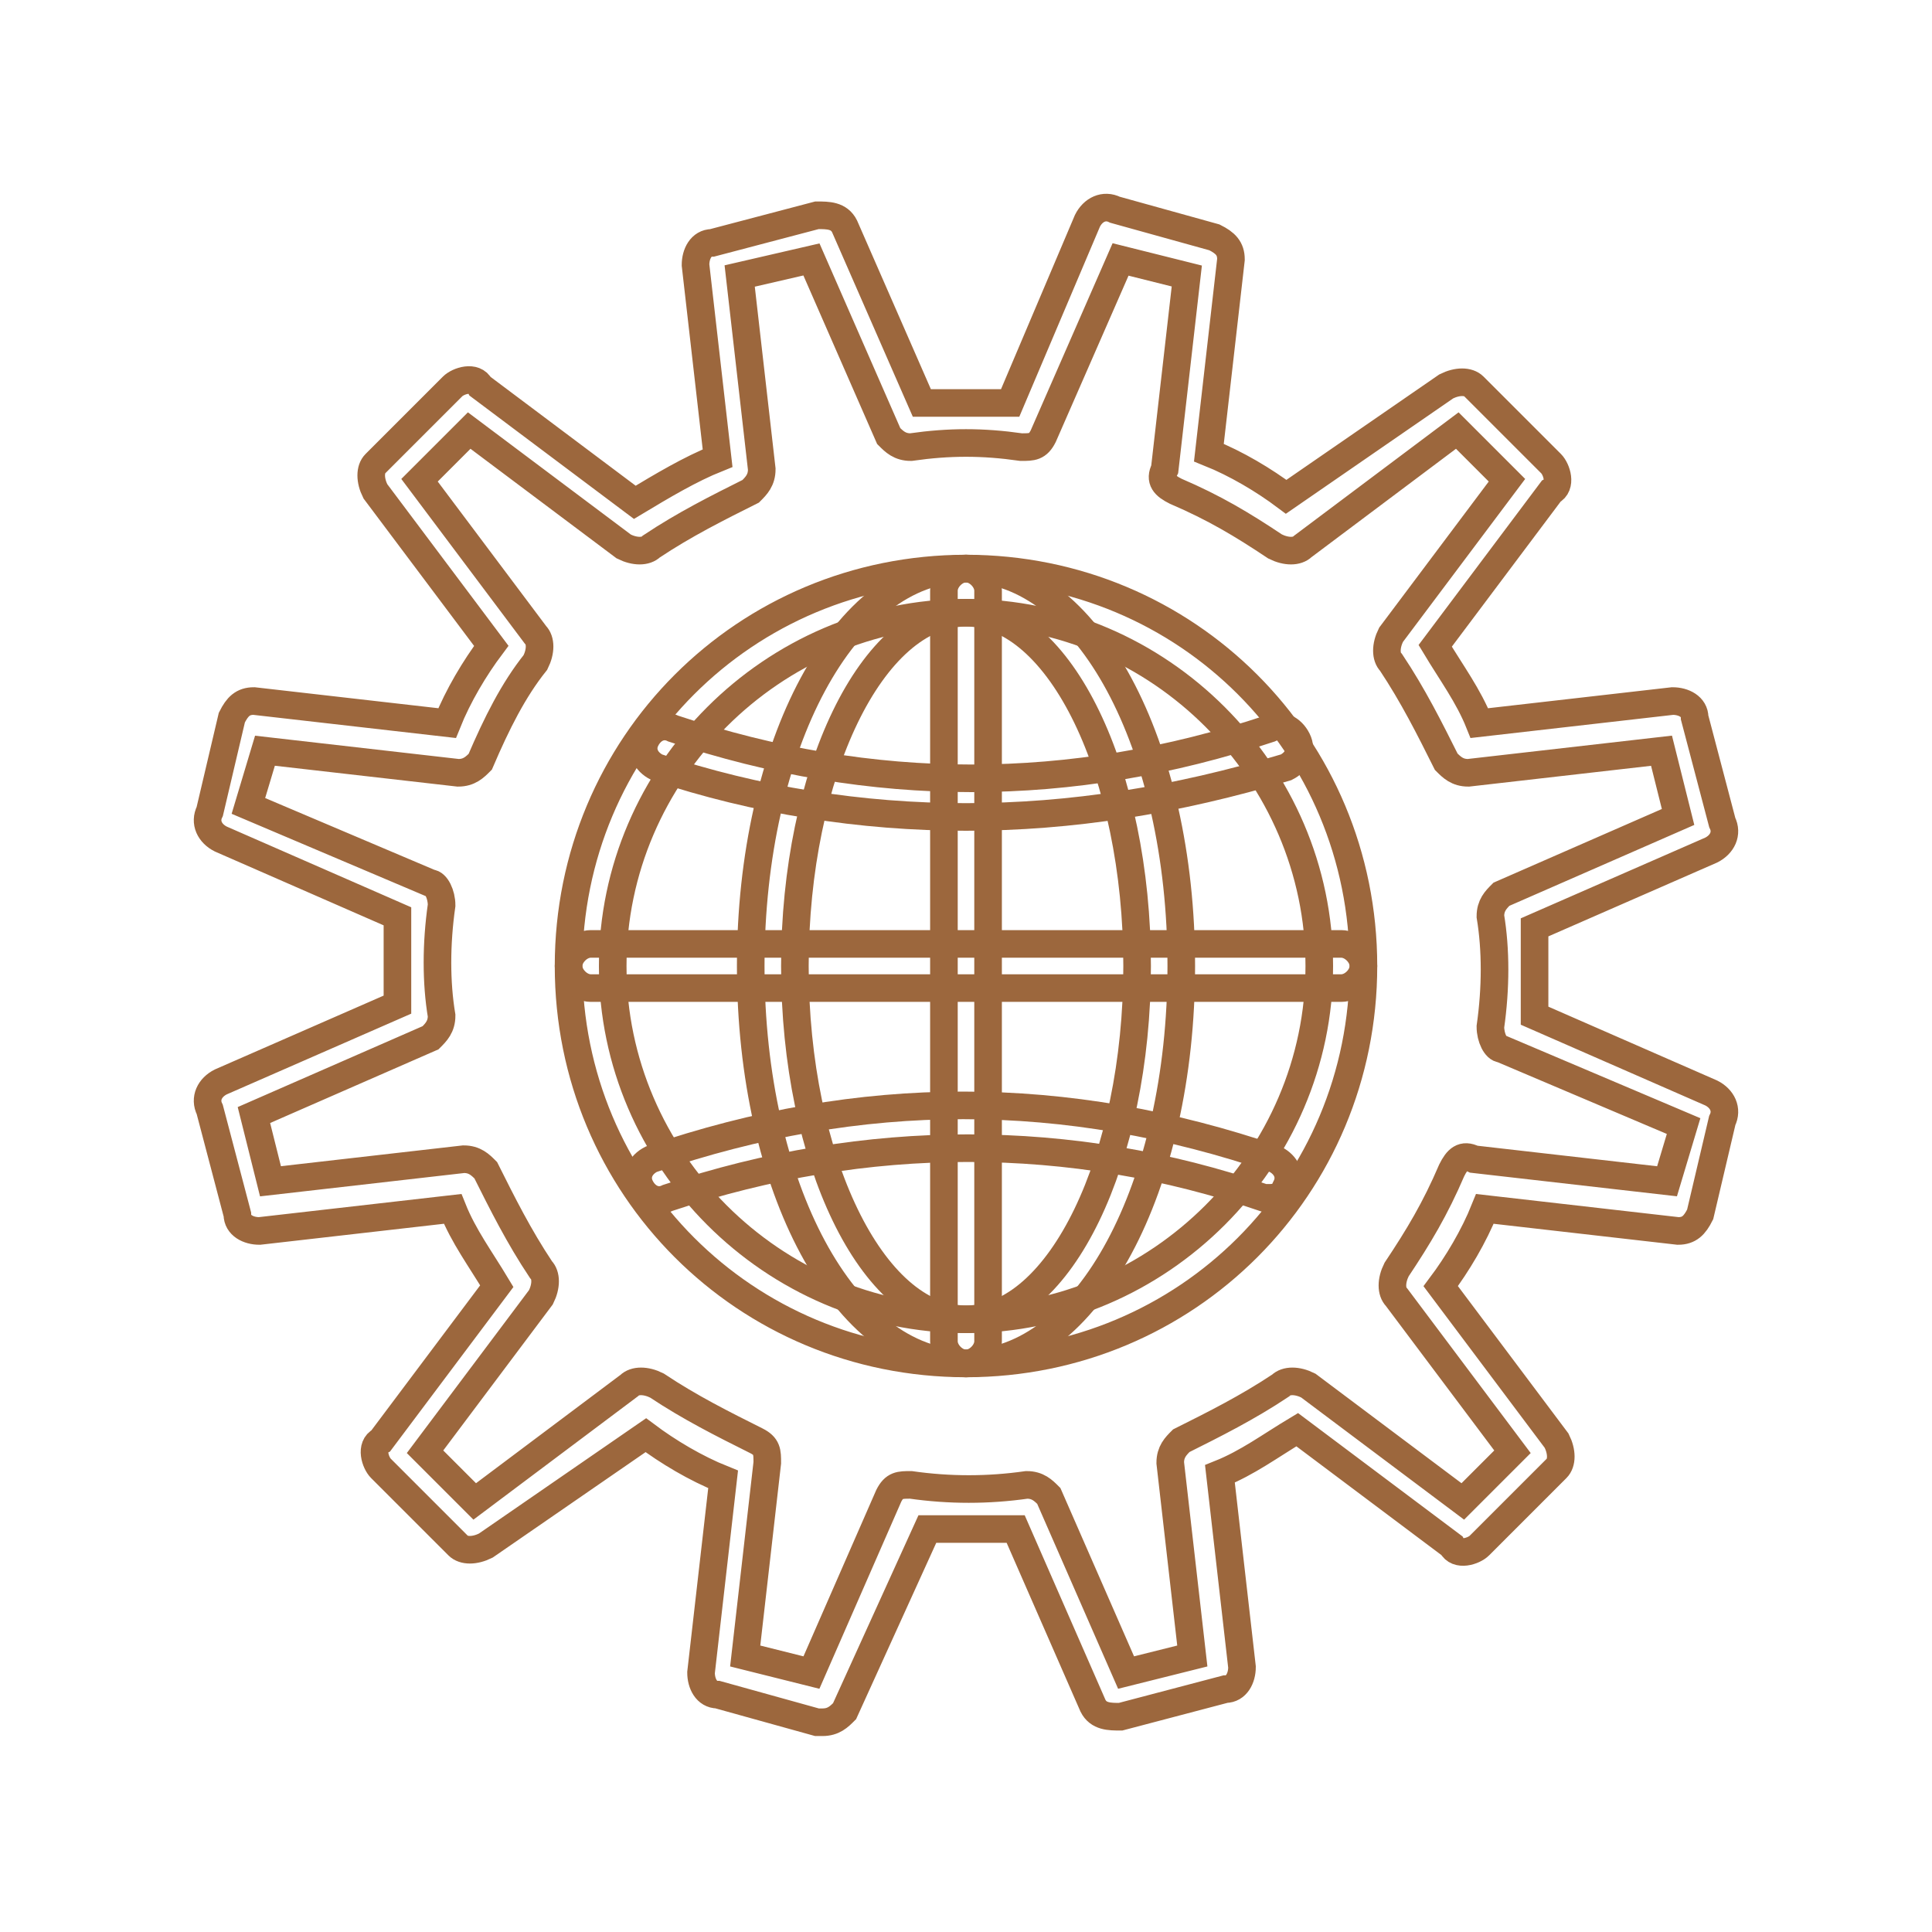
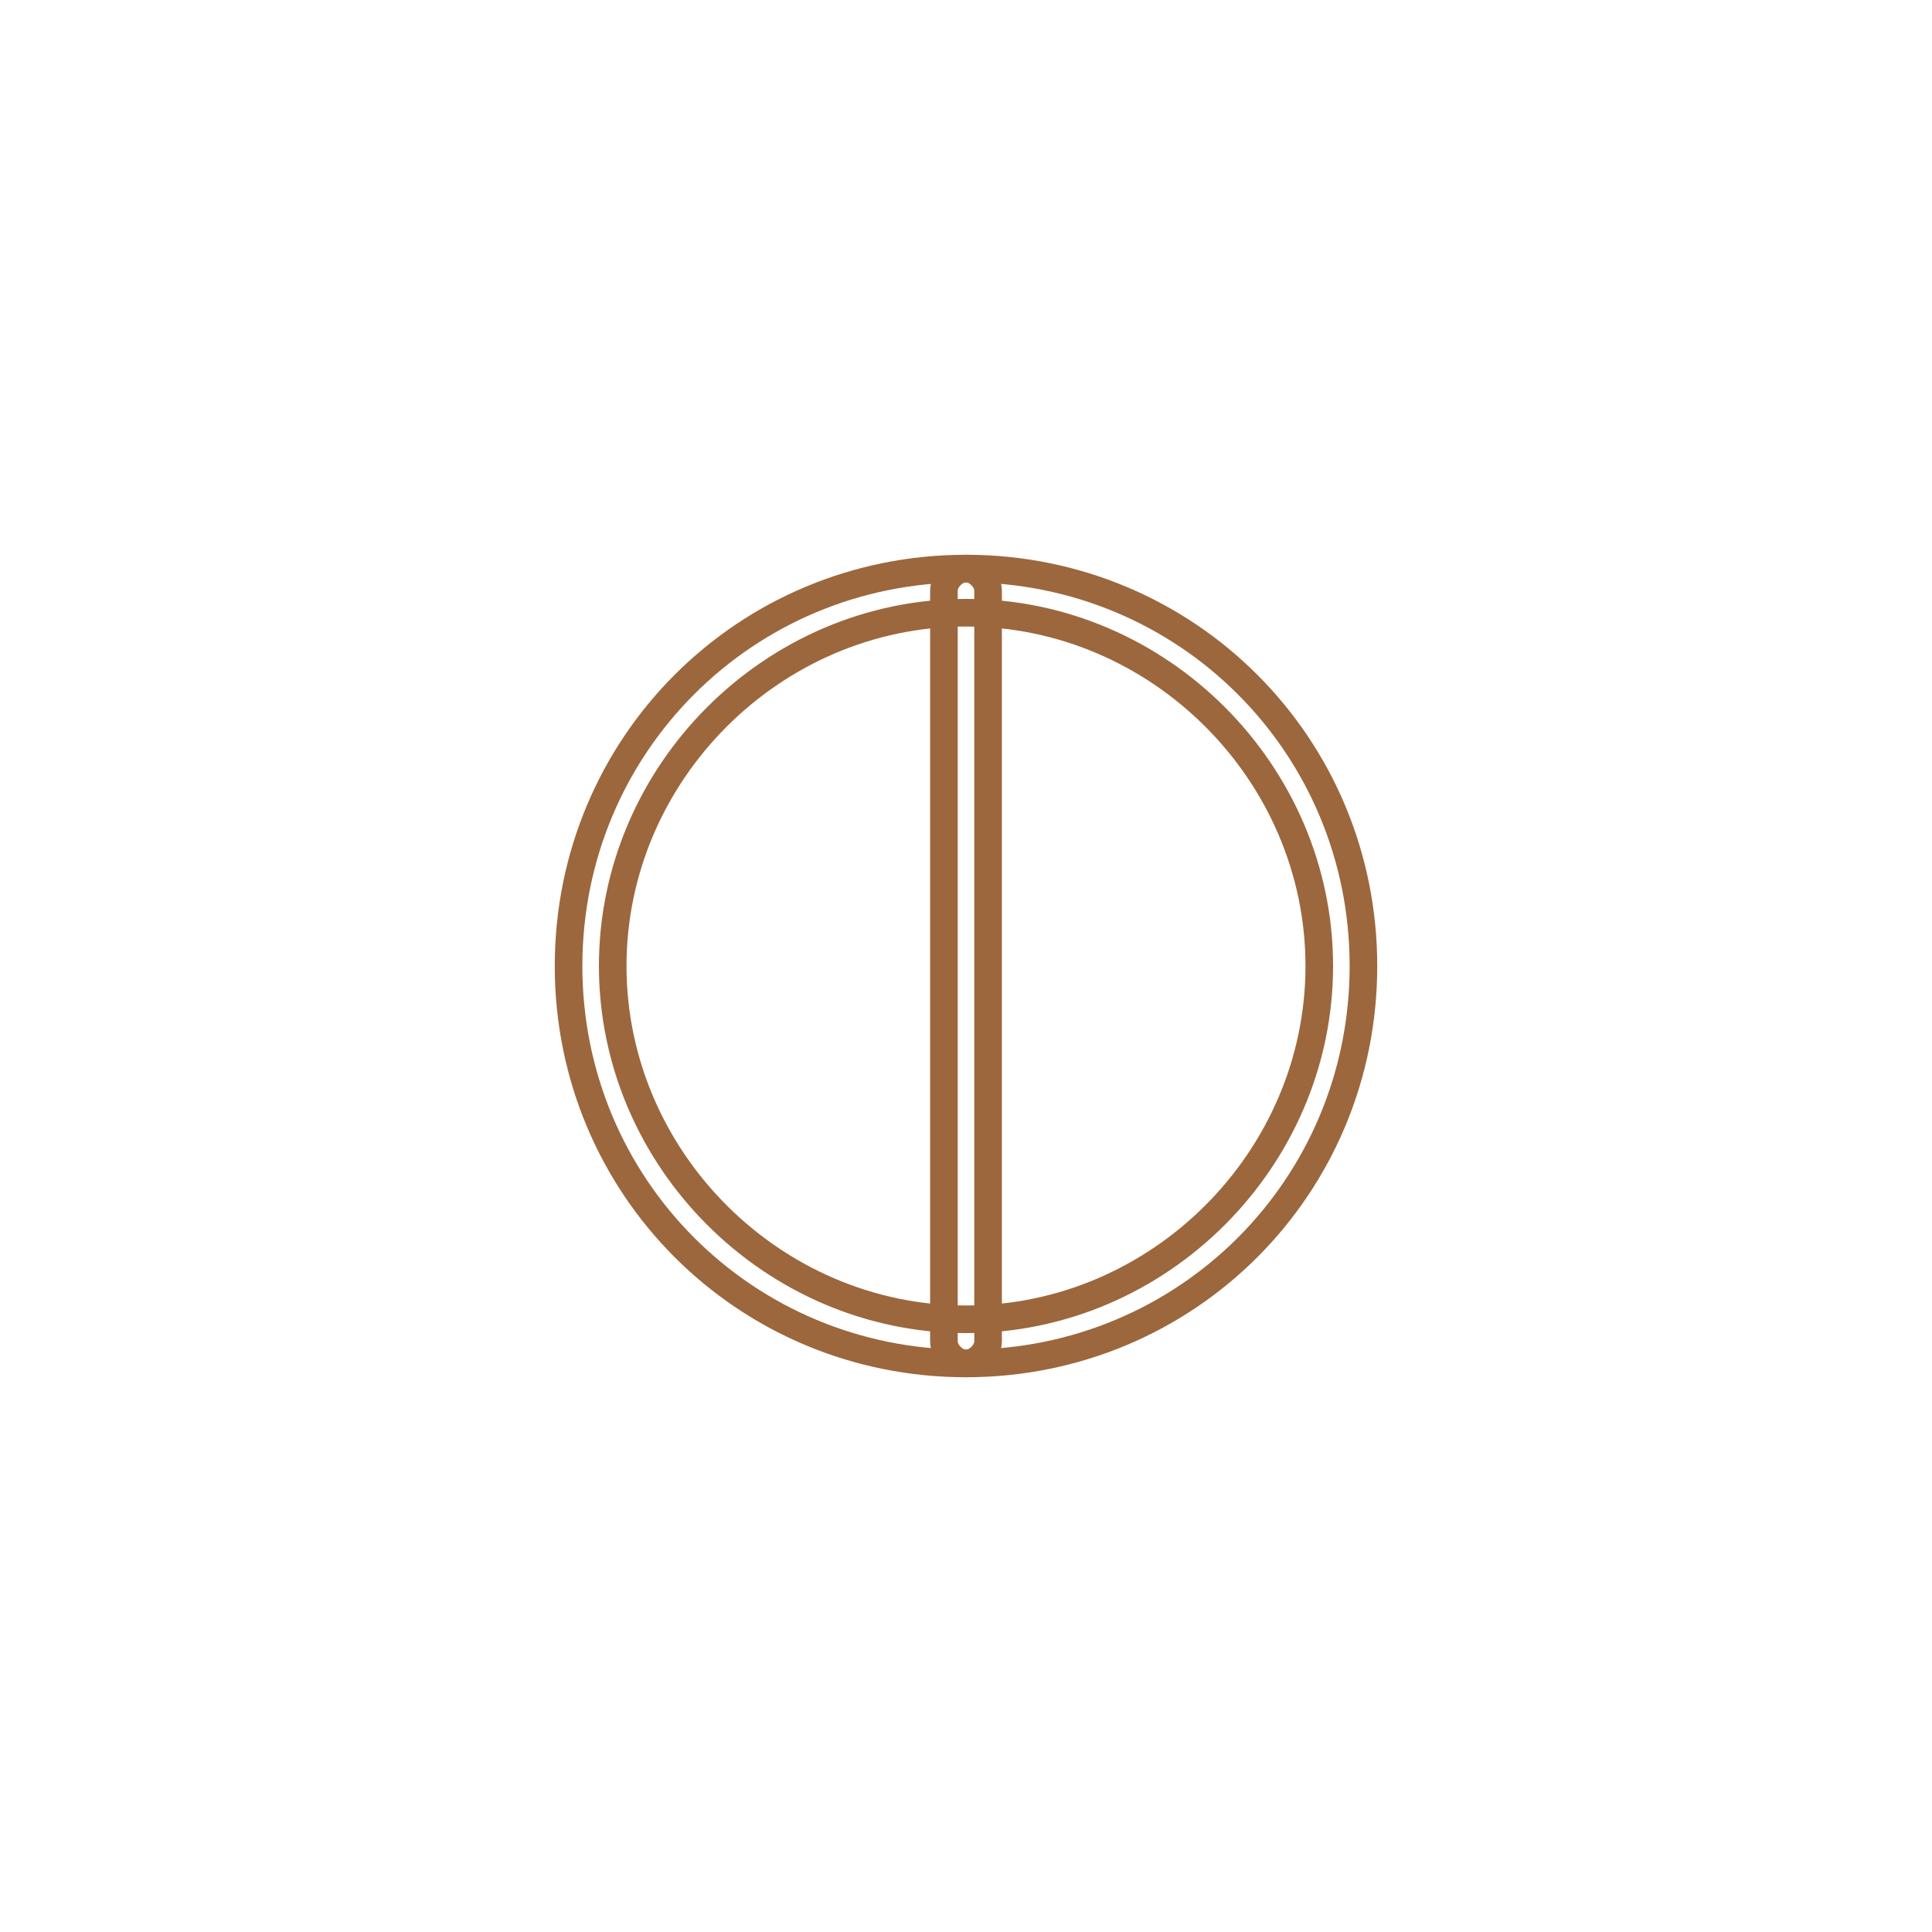
<svg xmlns="http://www.w3.org/2000/svg" version="1.1" x="0px" y="0px" viewBox="0 0 35 35" enable-background="new 0 0 35 35" xml:space="preserve">
  <g id="_x31_18">
    <g>
      <g>
-         <path fill="none" stroke="#9C673D" stroke-width="0.5" stroke-miterlimit="10" d="M14.9,31.2c0,0-0.1,0-0.1,0L13,30.7     c-0.2,0-0.3-0.2-0.3-0.4l0.4-3.5c-0.5-0.2-1-0.5-1.4-0.8L8.8,28c-0.2,0.1-0.4,0.1-0.5,0l-1.4-1.4c-0.1-0.1-0.2-0.4,0-0.5L9,23.3     c-0.3-0.5-0.6-0.9-0.8-1.4l-3.5,0.4c-0.2,0-0.4-0.1-0.4-0.3l-0.5-1.9c-0.1-0.2,0-0.4,0.2-0.5l3.2-1.4c0-0.5,0-1.1,0-1.6l-3.2-1.4     c-0.2-0.1-0.3-0.3-0.2-0.5L4.2,13c0.1-0.2,0.2-0.3,0.4-0.3l3.5,0.4c0.2-0.5,0.5-1,0.8-1.4L6.8,8.9c-0.1-0.2-0.1-0.4,0-0.5L8.2,7     c0.1-0.1,0.4-0.2,0.5,0l2.8,2.1C12,8.8,12.5,8.5,13,8.3l-0.4-3.5c0-0.2,0.1-0.4,0.3-0.4l1.9-0.5c0.2,0,0.4,0,0.5,0.2l1.4,3.2     c0.6,0,1.1,0,1.6,0L19.7,4c0.1-0.2,0.3-0.3,0.5-0.2L22,4.3c0.2,0.1,0.3,0.2,0.3,0.4l-0.4,3.5c0.5,0.2,1,0.5,1.4,0.8L26.2,7     c0.2-0.1,0.4-0.1,0.5,0l1.4,1.4c0.1,0.1,0.2,0.4,0,0.5L26,11.7c0.3,0.5,0.6,0.9,0.8,1.4l3.5-0.4c0.2,0,0.4,0.1,0.4,0.3l0.5,1.9     c0.1,0.2,0,0.4-0.2,0.5l-3.2,1.4c0,0.5,0,1.1,0,1.6l3.2,1.4c0.2,0.1,0.3,0.3,0.2,0.5L30.8,22c-0.1,0.2-0.2,0.3-0.4,0.3l-3.5-0.4     c-0.2,0.5-0.5,1-0.8,1.4l2.1,2.8c0.1,0.2,0.1,0.4,0,0.5L26.8,28c-0.1,0.1-0.4,0.2-0.5,0l-2.8-2.1c-0.5,0.3-0.9,0.6-1.4,0.8     l0.4,3.5c0,0.2-0.1,0.4-0.3,0.4l-1.9,0.5c-0.2,0-0.4,0-0.5-0.2l-1.4-3.2c-0.5,0-1.1,0-1.6,0L15.3,31     C15.2,31.1,15.1,31.2,14.9,31.2z M18.6,26.9c0.2,0,0.3,0.1,0.4,0.2l1.4,3.2l1.2-0.3l-0.4-3.5c0-0.2,0.1-0.3,0.2-0.4     c0.6-0.3,1.2-0.6,1.8-1c0.1-0.1,0.3-0.1,0.5,0l2.8,2.1l0.9-0.9l-2.1-2.8c-0.1-0.1-0.1-0.3,0-0.5c0.4-0.6,0.7-1.1,1-1.8     c0.1-0.2,0.2-0.3,0.4-0.2l3.5,0.4l0.3-1L27.2,19C27.1,19,27,18.8,27,18.6c0.1-0.7,0.1-1.4,0-2c0-0.2,0.1-0.3,0.2-0.4l3.2-1.4     l-0.3-1.2L26.6,14c-0.2,0-0.3-0.1-0.4-0.2c-0.3-0.6-0.6-1.2-1-1.8c-0.1-0.1-0.1-0.3,0-0.5l2.1-2.8l-0.9-0.9l-2.8,2.1     c-0.1,0.1-0.3,0.1-0.5,0c-0.6-0.4-1.1-0.7-1.8-1c-0.2-0.1-0.3-0.2-0.2-0.4L21.5,5l-1.2-0.3l-1.4,3.2c-0.1,0.2-0.2,0.2-0.4,0.2     c-0.7-0.1-1.3-0.1-2,0c-0.2,0-0.3-0.1-0.4-0.2l-1.4-3.2L13.4,5l0.4,3.5c0,0.2-0.1,0.3-0.2,0.4c-0.6,0.3-1.2,0.6-1.8,1     c-0.1,0.1-0.3,0.1-0.5,0L8.5,7.8L7.6,8.7l2.1,2.8c0.1,0.1,0.1,0.3,0,0.5c-0.4,0.5-0.7,1.1-1,1.8C8.6,13.9,8.5,14,8.3,14l-3.5-0.4     l-0.3,1L7.8,16C7.9,16,8,16.2,8,16.4c-0.1,0.7-0.1,1.4,0,2c0,0.2-0.1,0.3-0.2,0.4l-3.2,1.4l0.3,1.2L8.4,21c0.2,0,0.3,0.1,0.4,0.2     c0.3,0.6,0.6,1.2,1,1.8c0.1,0.1,0.1,0.3,0,0.5l-2.1,2.8l0.9,0.9l2.8-2.1c0.1-0.1,0.3-0.1,0.5,0c0.6,0.4,1.2,0.7,1.8,1     c0.2,0.1,0.2,0.2,0.2,0.4L13.5,30l1.2,0.3l1.4-3.2c0.1-0.2,0.2-0.2,0.4-0.2C17.2,27,17.9,27,18.6,26.9     C18.6,26.9,18.6,26.9,18.6,26.9z" />
-       </g>
+         </g>
      <g>
        <path fill="none" stroke="#9C673D" stroke-width="0.5" stroke-miterlimit="10" d="M17.5,24.7c-4,0-7.2-3.2-7.2-7.2     c0-4,3.2-7.2,7.2-7.2c4,0,7.2,3.2,7.2,7.2C24.7,21.5,21.5,24.7,17.5,24.7z M17.5,11.1c-3.5,0-6.4,2.9-6.4,6.4     c0,3.5,2.9,6.4,6.4,6.4c3.5,0,6.4-2.9,6.4-6.4C23.9,14,21,11.1,17.5,11.1z" />
      </g>
      <g>
-         <path fill="none" stroke="#9C673D" stroke-width="0.5" stroke-miterlimit="10" d="M17.5,24.7c-2.2,0-3.9-3.2-3.9-7.2     c0-4,1.7-7.2,3.9-7.2c2.2,0,3.9,3.2,3.9,7.2C21.4,21.5,19.7,24.7,17.5,24.7z M17.5,11.1c-1.7,0-3.1,2.9-3.1,6.4     c0,3.5,1.4,6.4,3.1,6.4c1.7,0,3.1-2.9,3.1-6.4C20.6,14,19.2,11.1,17.5,11.1z" />
-       </g>
+         </g>
      <g>
-         <path fill="none" stroke="#9C673D" stroke-width="0.5" stroke-miterlimit="10" d="M24.3,17.9H10.7c-0.2,0-0.4-0.2-0.4-0.4     c0-0.2,0.2-0.4,0.4-0.4h13.6c0.2,0,0.4,0.2,0.4,0.4C24.7,17.7,24.5,17.9,24.3,17.9z" />
-       </g>
+         </g>
      <g>
        <path fill="none" stroke="#9C673D" stroke-width="0.5" stroke-miterlimit="10" d="M17.5,24.7c-0.2,0-0.4-0.2-0.4-0.4V10.7     c0-0.2,0.2-0.4,0.4-0.4s0.4,0.2,0.4,0.4v13.6C17.9,24.5,17.7,24.7,17.5,24.7z" />
      </g>
      <g>
-         <path fill="none" stroke="#9C673D" stroke-width="0.5" stroke-miterlimit="10" d="M17.5,14.8c-1.9,0-3.8-0.3-5.6-0.9     c-0.2-0.1-0.3-0.3-0.2-0.5c0.1-0.2,0.3-0.3,0.5-0.2c3.6,1.2,7.2,1.2,10.8,0c0.2-0.1,0.4,0,0.5,0.2c0.1,0.2,0,0.4-0.2,0.5     C21.3,14.5,19.4,14.8,17.5,14.8z" />
-       </g>
+         </g>
      <g>
-         <path fill="none" stroke="#9C673D" stroke-width="0.5" stroke-miterlimit="10" d="M23,21.7c0,0-0.1,0-0.1,0     c-3.5-1.2-7.2-1.2-10.8,0c-0.2,0.1-0.4,0-0.5-0.2c-0.1-0.2,0-0.4,0.2-0.5c3.8-1.3,7.5-1.3,11.3,0c0.2,0.1,0.3,0.3,0.2,0.5     C23.3,21.6,23.2,21.7,23,21.7z" />
-       </g>
+         </g>
    </g>
  </g>
  <g id="ditribution">
</g>
  <g id="Layer_1">
</g>
</svg>